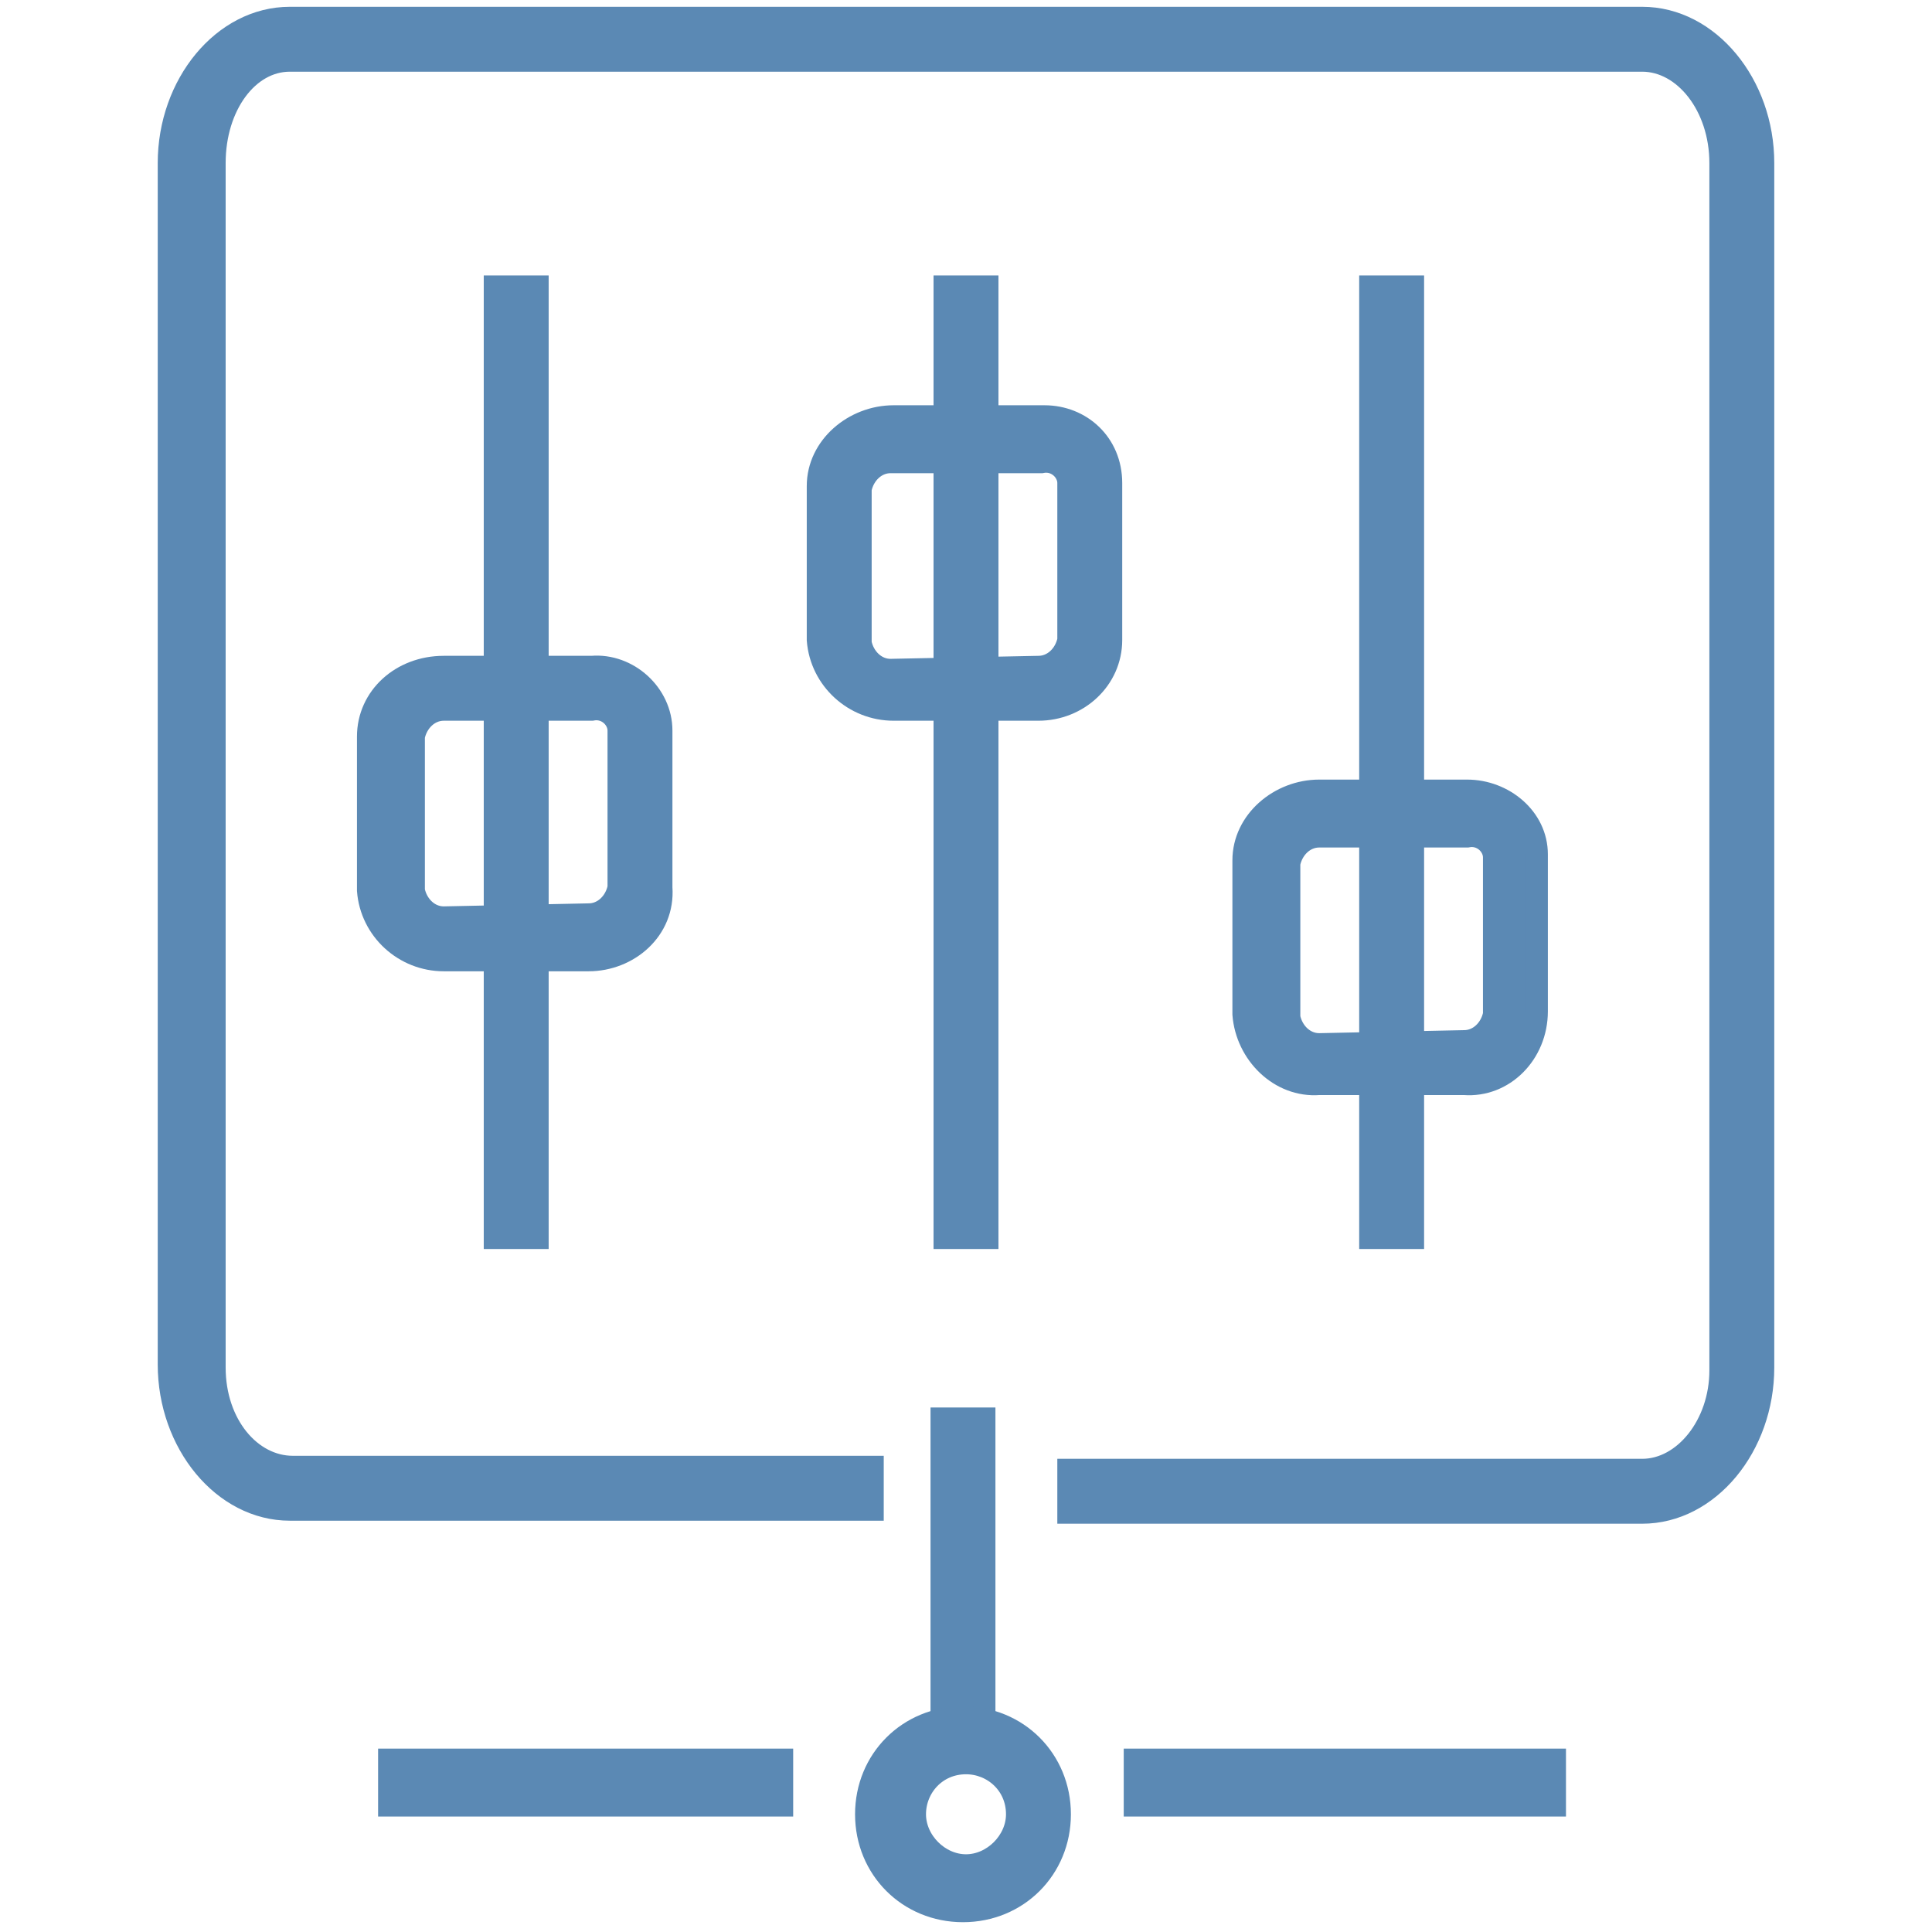
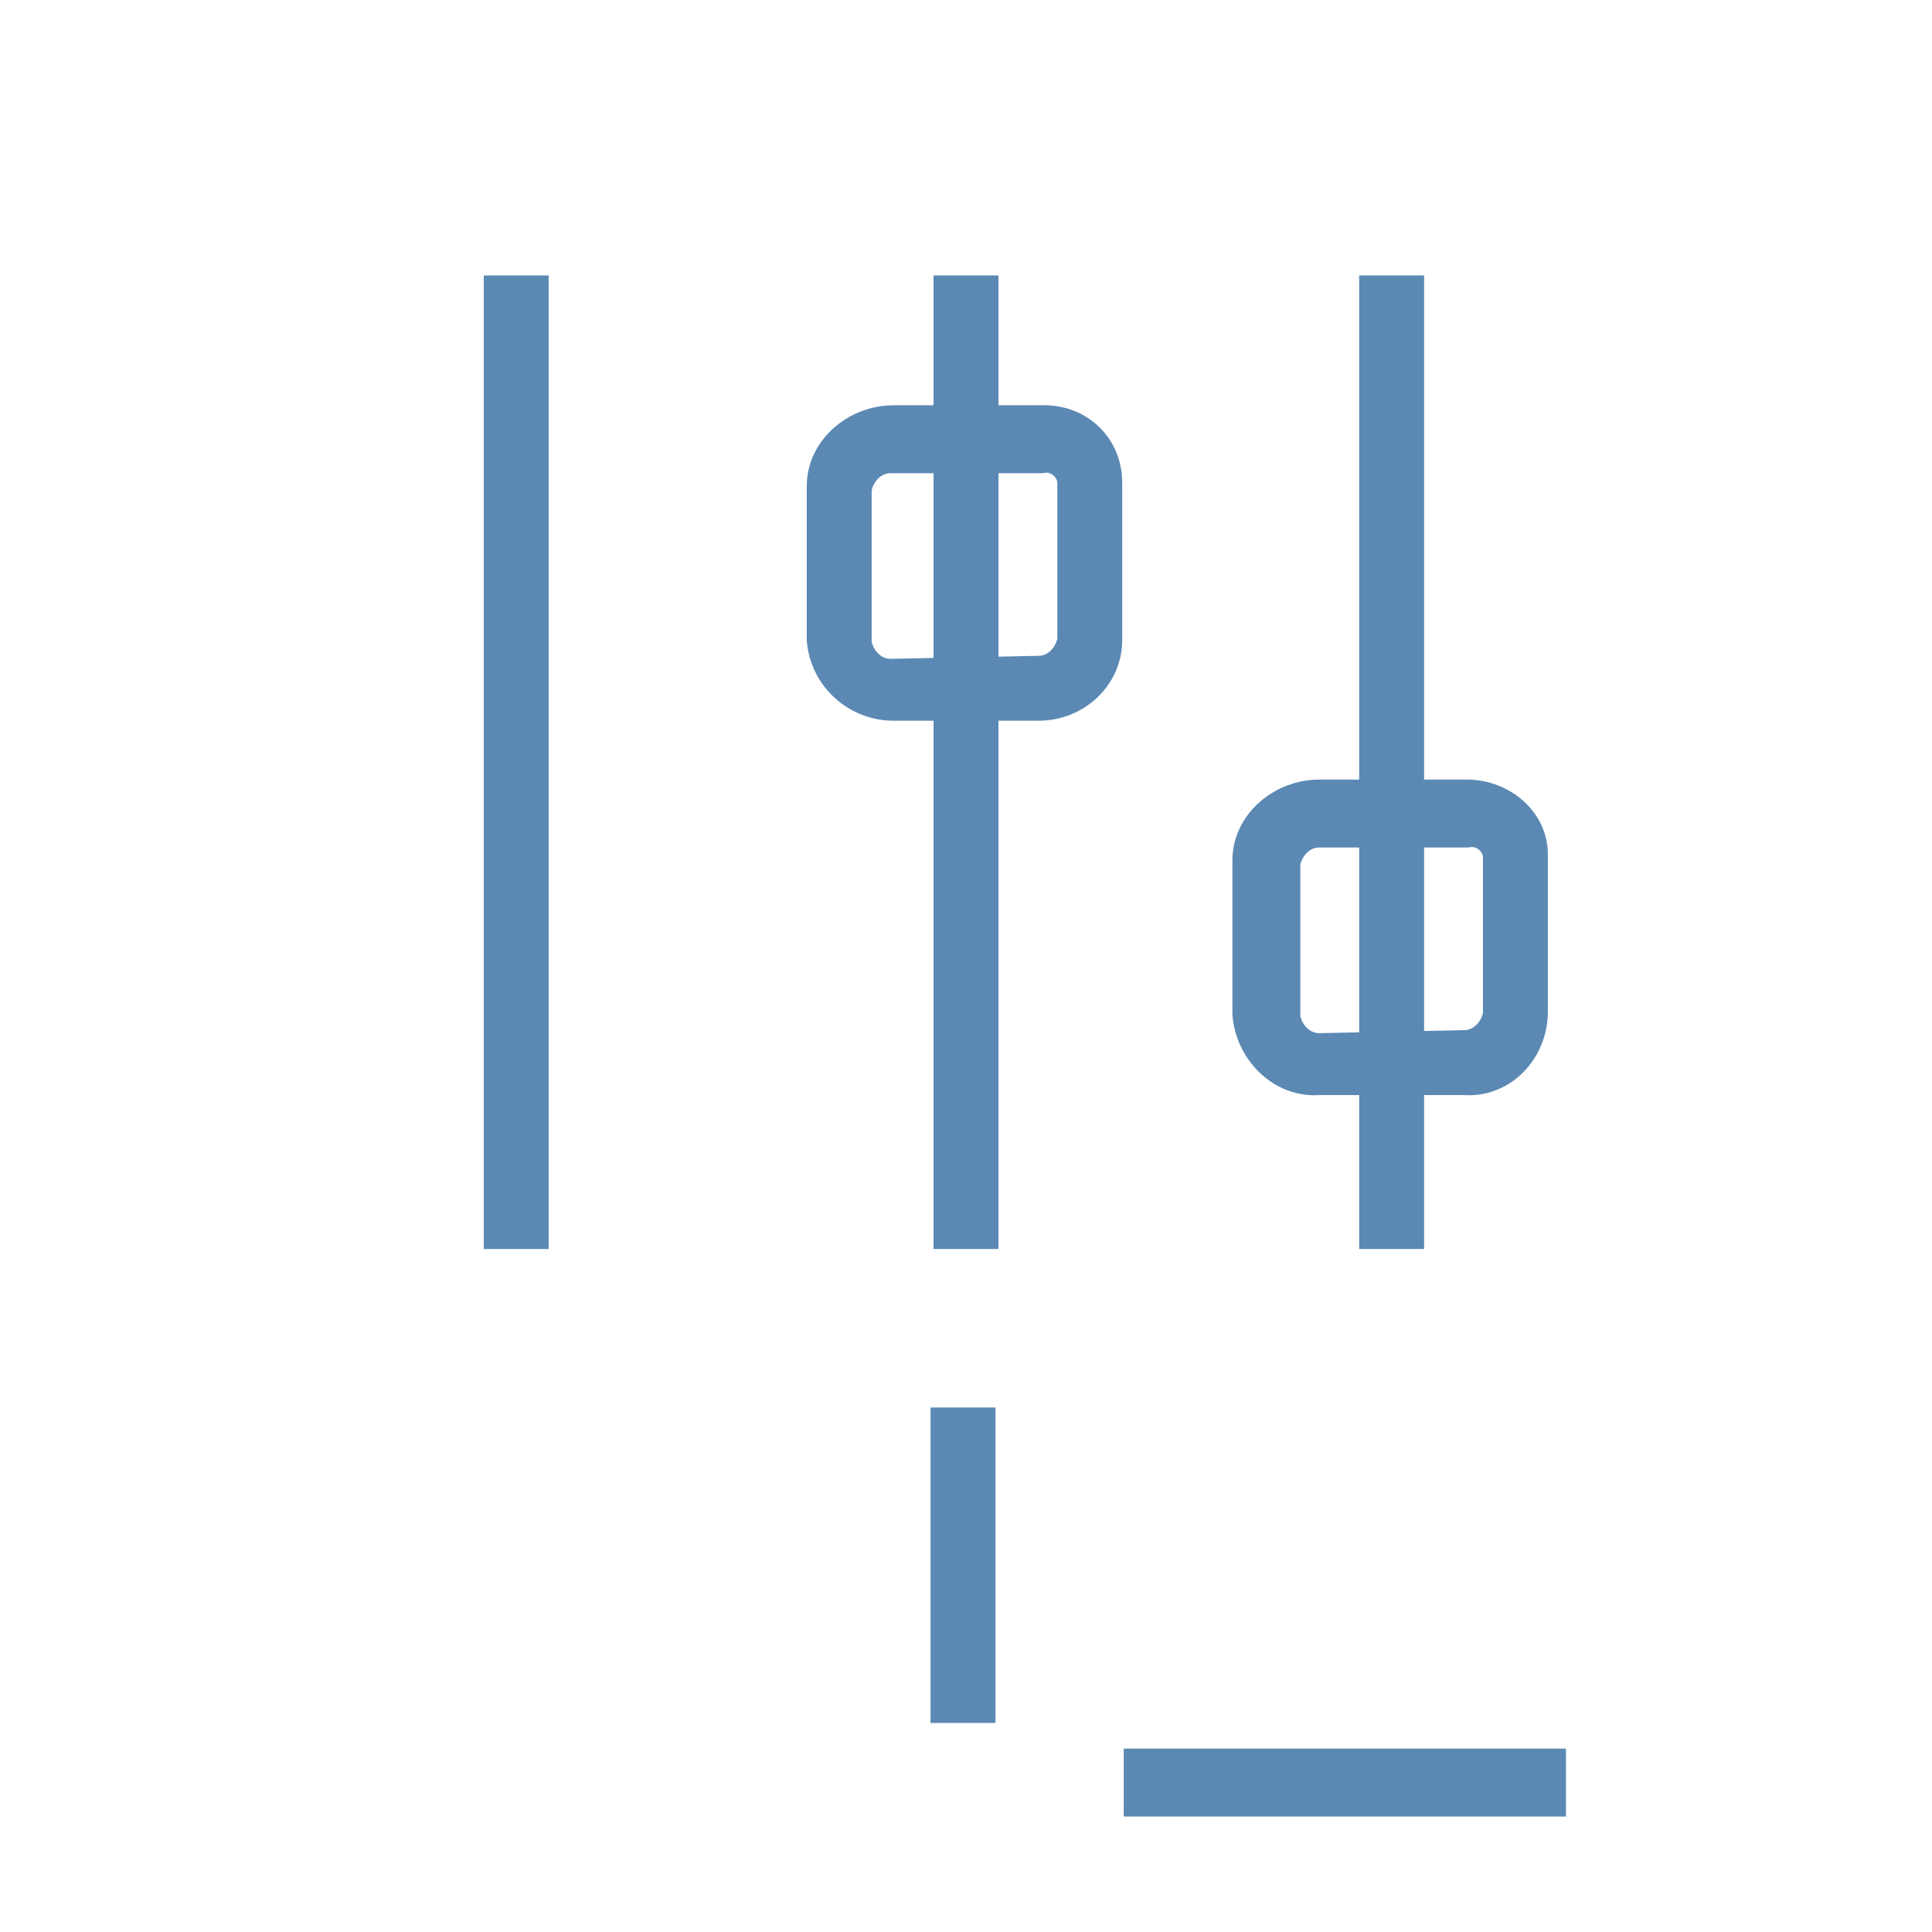
<svg xmlns="http://www.w3.org/2000/svg" version="1.1" id="_Layer_" x="0px" y="0px" viewBox="0 0 64 64" style="enable-background:new 0 0 64 64;" xml:space="preserve">
  <style type="text/css">
	.st0{fill:#5B89B4;stroke:#5B89B4;stroke-width:0.75;stroke-miterlimit:10;}
</style>
  <title>Harmony-Controller</title>
  <g id="Harmony-Controller">
    <g id="Group-22">
      <polygon id="Stroke-1" class="st0" points="31.2,47 32.6,47 32.6,56.7 31.2,56.7   " />
-       <polygon id="Stroke-2" class="st0" points="12.9,59.8 12.9,58.3 25.9,58.3 25.9,59.8   " />
      <polygon id="Stroke-4" class="st0" points="51.5,58.3 51.5,59.8 37.6,59.8 37.6,58.3   " />
-       <path id="Stroke-6" class="st0" d="M33.7,60.1c0-1-0.8-1.7-1.7-1.7c-1,0-1.7,0.8-1.7,1.7s0.8,1.7,1.7,1.7c0,0,0,0,0,0    C32.9,61.8,33.7,61,33.7,60.1z M35.1,60.1c0,1.8-1.4,3.2-3.2,3.2c-1.8,0-3.2-1.4-3.2-3.2c0-1.8,1.4-3.2,3.2-3.2c0,0,0,0,0,0    C33.7,56.9,35.1,58.3,35.1,60.1z" />
      <polygon id="Stroke-8" class="st0" points="16.4,9.5 17.8,9.5 17.8,41 16.4,41   " />
-       <path id="Stroke-10" class="st0" d="M19.5,30.3c0.5,0,0.9-0.4,1-0.9v-5.2c0-0.4-0.4-0.8-0.9-0.7h-4.9c-0.5,0-0.9,0.4-1,0.9v5.1    c0.1,0.5,0.5,0.9,1,0.9L19.5,30.3z M19.5,31.8h-4.8c-1.3,0-2.4-1-2.5-2.3v-5.1c0-1.3,1.1-2.3,2.5-2.3c0,0,0,0,0,0h4.9    c1.2-0.1,2.3,0.9,2.3,2.1c0,0,0,0,0,0v5.2C22,30.8,20.8,31.8,19.5,31.8C19.5,31.8,19.5,31.8,19.5,31.8z" />
      <polygon id="Stroke-12" class="st0" points="31.3,9.5 32.7,9.5 32.7,41 31.3,41   " />
      <path id="Stroke-14" class="st0" d="M34.4,22.1c0.5,0,0.9-0.4,1-0.9V16c0-0.4-0.4-0.8-0.9-0.7h-5c-0.5,0-0.9,0.4-1,0.9v5.1    c0.1,0.5,0.5,0.9,1,0.9L34.4,22.1z M34.4,23.5h-4.8c-1.3,0-2.4-1-2.5-2.3v-5.1c0-1.3,1.2-2.3,2.5-2.3h5c1.2,0,2.2,0.9,2.2,2.2v5.2    C36.8,22.5,35.7,23.5,34.4,23.5z" />
      <polygon id="Stroke-16" class="st0" points="45.4,9.5 46.8,9.5 46.8,41 45.4,41   " />
      <path id="Stroke-18" class="st0" d="M48.5,34.5c0.5,0,0.9-0.4,1-0.9v-5.2c0-0.4-0.4-0.8-0.9-0.7h-4.9c-0.5,0-0.9,0.4-1,0.9v5.1    c0.1,0.5,0.5,0.9,1,0.9L48.5,34.5z M48.5,35.9h-4.8c-1.3,0.1-2.4-1-2.5-2.3c0,0,0,0,0,0v-5.1c0-1.3,1.2-2.3,2.5-2.3h4.9    c1.2,0,2.3,0.9,2.3,2.1v5.2C50.9,34.9,49.8,36,48.5,35.9z" />
-       <path id="Stroke-20" class="st0" d="M28.9,48.6V50H9.6c-2.2,0-4-2.2-4-4.8V5.4c0-2.6,1.8-4.8,4-4.8h44.8c2.2,0,4,2.2,4,4.8v39.9    c0,2.6-1.8,4.8-4,4.8h-19v-1.4h19c1.4,0,2.6-1.5,2.6-3.3V5.4C57,3.5,55.8,2,54.4,2H9.6C8.2,2,7.1,3.5,7.1,5.4v39.9    c0,1.9,1.2,3.3,2.6,3.3H28.9z" />
    </g>
  </g>
</svg>